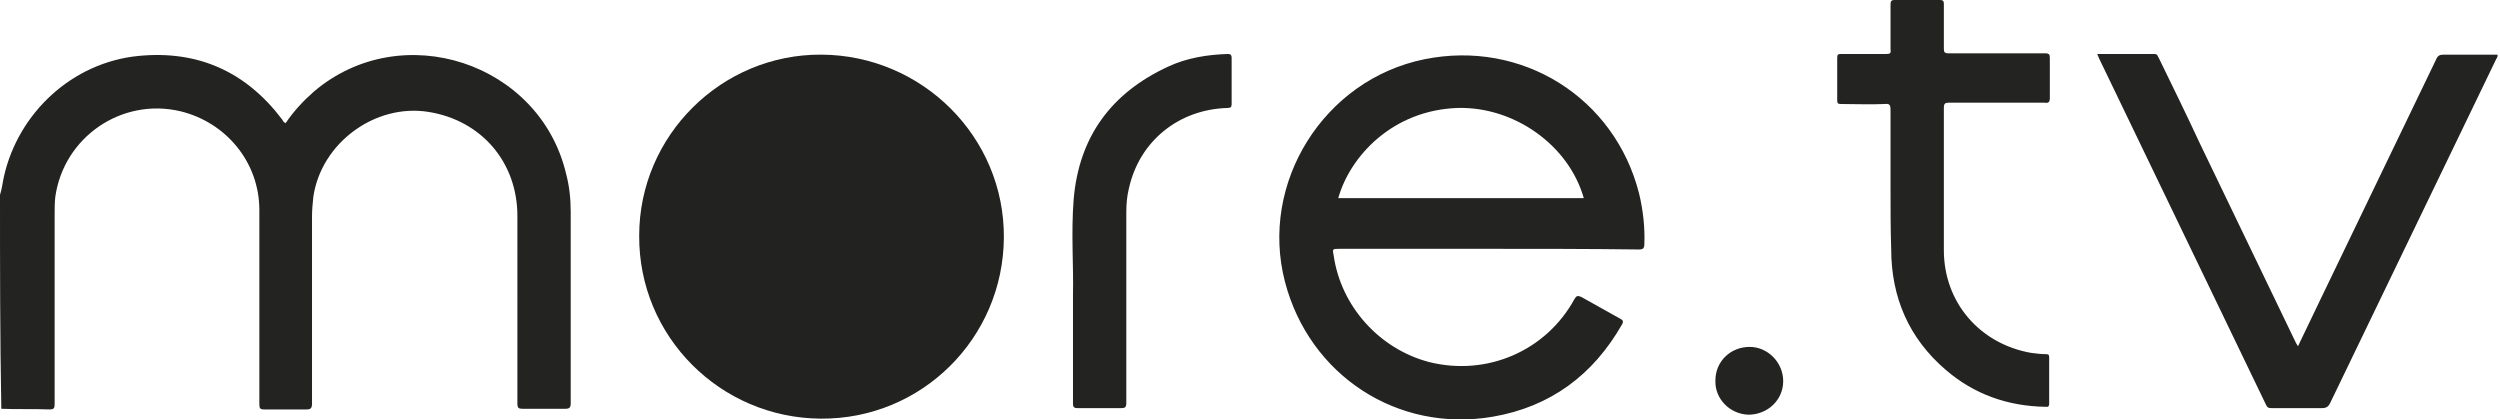
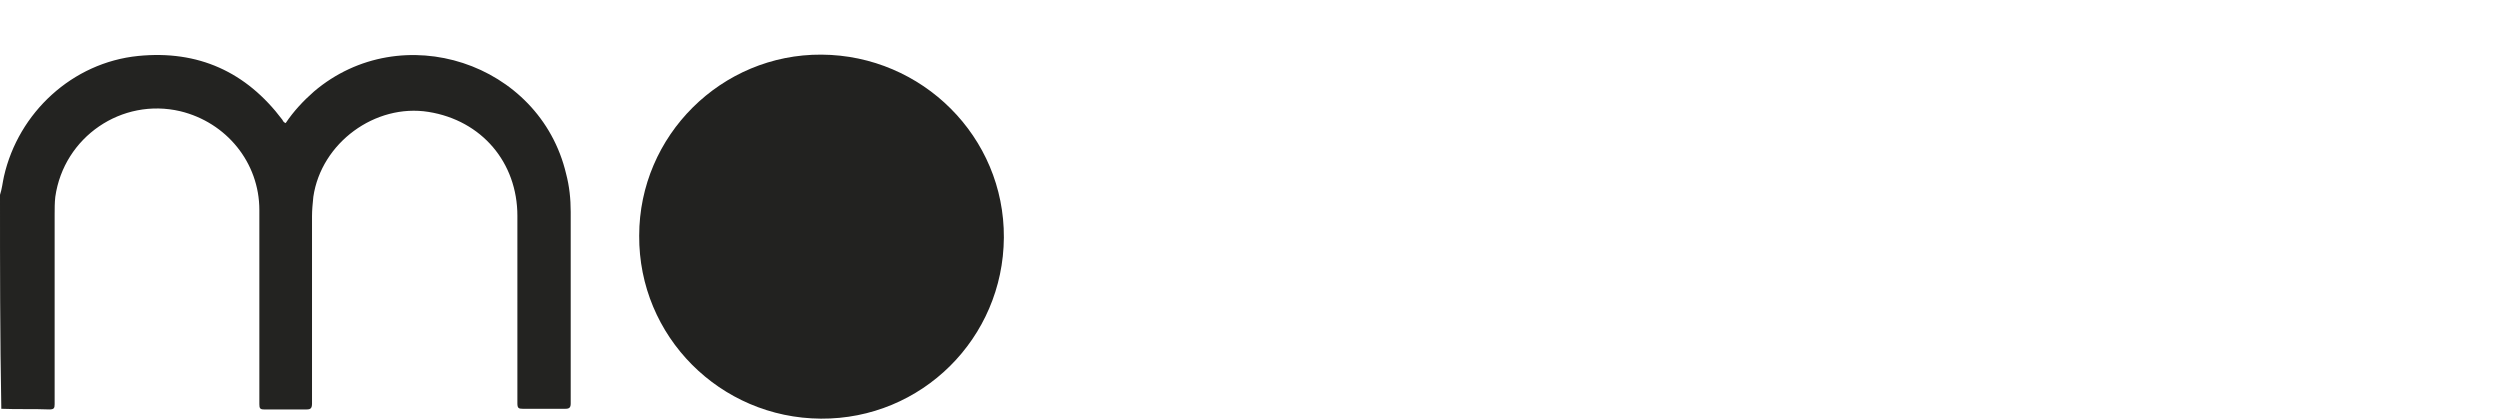
<svg xmlns="http://www.w3.org/2000/svg" width="596" height="100" viewBox="0 0 596 100" fill="none">
  <path d="M0 46.45c.47-1.412.628-2.981.942-4.393 3.452-15.222 16.32-27.149 32.013-28.718 14.28-1.413 25.736 3.766 34.367 15.222.157.314.314.628.785.784 1.883-2.824 4.237-5.335 6.748-7.532 20.872-17.733 53.827-6.905 60.104 19.616.784 2.982 1.098 5.963 1.098 9.102v45.666c0 .942-.314 1.255-1.255 1.255h-10.201c-.941 0-1.255-.156-1.255-1.255V51.472c0-12.71-8.474-22.754-21.185-24.794-12.712-2.04-25.58 7.375-27.463 20.244-.157 1.569-.314 3.138-.314 4.55v44.725c0 1.099-.314 1.412-1.255 1.412h-10.2c-.942 0-1.1-.313-1.1-1.255V50.06c0-11.299-7.846-20.872-18.83-23.54-13.967-3.295-27.777 6.12-29.817 20.402-.157 1.412-.157 2.824-.157 4.236v45.196c0 .942-.157 1.255-1.255 1.255-3.767-.156-7.69 0-11.456-.156C0 80.346 0 63.398 0 46.45z" fill="#232321" />
  <path d="M195.853 13.025c24.01.157 43.626 19.616 43.469 43.626-.157 24.01-19.616 43.312-43.626 43.155-24.01-.156-43.469-19.616-43.312-43.626 0-23.853 19.616-43.312 43.469-43.155z" fill="#222220" />
-   <path d="M354.665 59.32h-35.309c-1.726 0-1.726 0-1.413 1.568 1.727 12.084 10.829 22.284 22.755 25.423 13.81 3.452 27.933-2.668 34.681-15.065.471-.785.785-.785 1.57-.471 3.138 1.726 6.12 3.452 9.259 5.178.627.314.941.628.47 1.413-6.905 12.083-17.105 19.616-30.758 21.97-22.754 3.923-43.783-9.887-49.589-32.17-6.12-23.54 9.259-48.178 33.269-53.042 23.225-4.708 45.352 9.101 51.158 32.013.942 3.923 1.413 8.003 1.256 12.084 0 .941-.314 1.255-1.256 1.255-12.24-.157-24.167-.157-36.093-.157zm22.911-12.084c-3.609-12.712-16.634-21.813-29.973-21.5-15.536.471-25.736 11.456-28.561 21.5h58.534zm122.401-34.367h13.652c.785 0 .785.627 1.099 1.098 3.295 6.748 6.591 13.496 9.729 20.244 7.533 15.693 15.223 31.543 22.755 47.236.157.313.314.627.628 1.098l5.649-11.77c9.102-18.831 18.204-37.82 27.306-56.65.314-.786.785-1.1 1.726-1.1h12.868c.157.471-.157.785-.314 1.1L555.529 96.04c-.47.942-.941 1.255-2.04 1.255h-11.926c-.785 0-1.099-.157-1.413-.941-13.339-27.62-26.521-55.082-39.86-82.702 0-.157-.157-.314-.313-.784zm-49.274 31.856V26.207c0-1.098-.156-1.57-1.412-1.412-3.452.157-6.905 0-10.357 0-.785 0-.942-.157-.942-.942V13.81c0-.785.157-.942.942-.942h10.828c.784 0 1.098-.157.941-1.098V1.099c0-.785.157-1.099.942-1.099h10.828c.785 0 .942.314.942.942v10.67c0 .785.157 1.1 1.098 1.1h23.069c.941 0 1.098.313 1.098 1.098v9.572c0 .942-.314 1.256-1.255 1.099H464.67c-.941 0-1.255.157-1.255 1.255v33.897c0 12.397 8.474 22.284 20.714 24.48 1.256.158 2.354.315 3.61.315.627 0 .784.157.784.784v10.985c0 .942-.471.785-.941.785-8.945-.157-16.949-2.982-23.697-8.788-8.788-7.533-13.025-17.262-13.025-28.875-.157-4.708-.157-9.573-.157-14.594zM255.8 69.99c.157-6.433-.471-14.437.157-22.44 1.256-14.908 8.945-25.423 22.598-31.7 4.394-2.04 9.259-2.824 14.123-2.981.628 0 .942.157.942.941v10.985c0 .785-.314.942-.942.942-11.612.314-21.028 7.846-23.539 19.145-.471 1.883-.628 3.766-.628 5.806v45.353c0 1.098-.313 1.255-1.255 1.255h-10.357c-.942 0-1.099-.314-1.099-1.098V69.99zm161.311 12.712c4.394 0 8.003 3.766 8.003 8.16 0 4.55-3.766 8.003-8.317 8.003-4.394-.157-8.004-3.766-7.847-8.16 0-4.55 3.61-8.003 8.161-8.003z" fill="#232321" />
</svg>